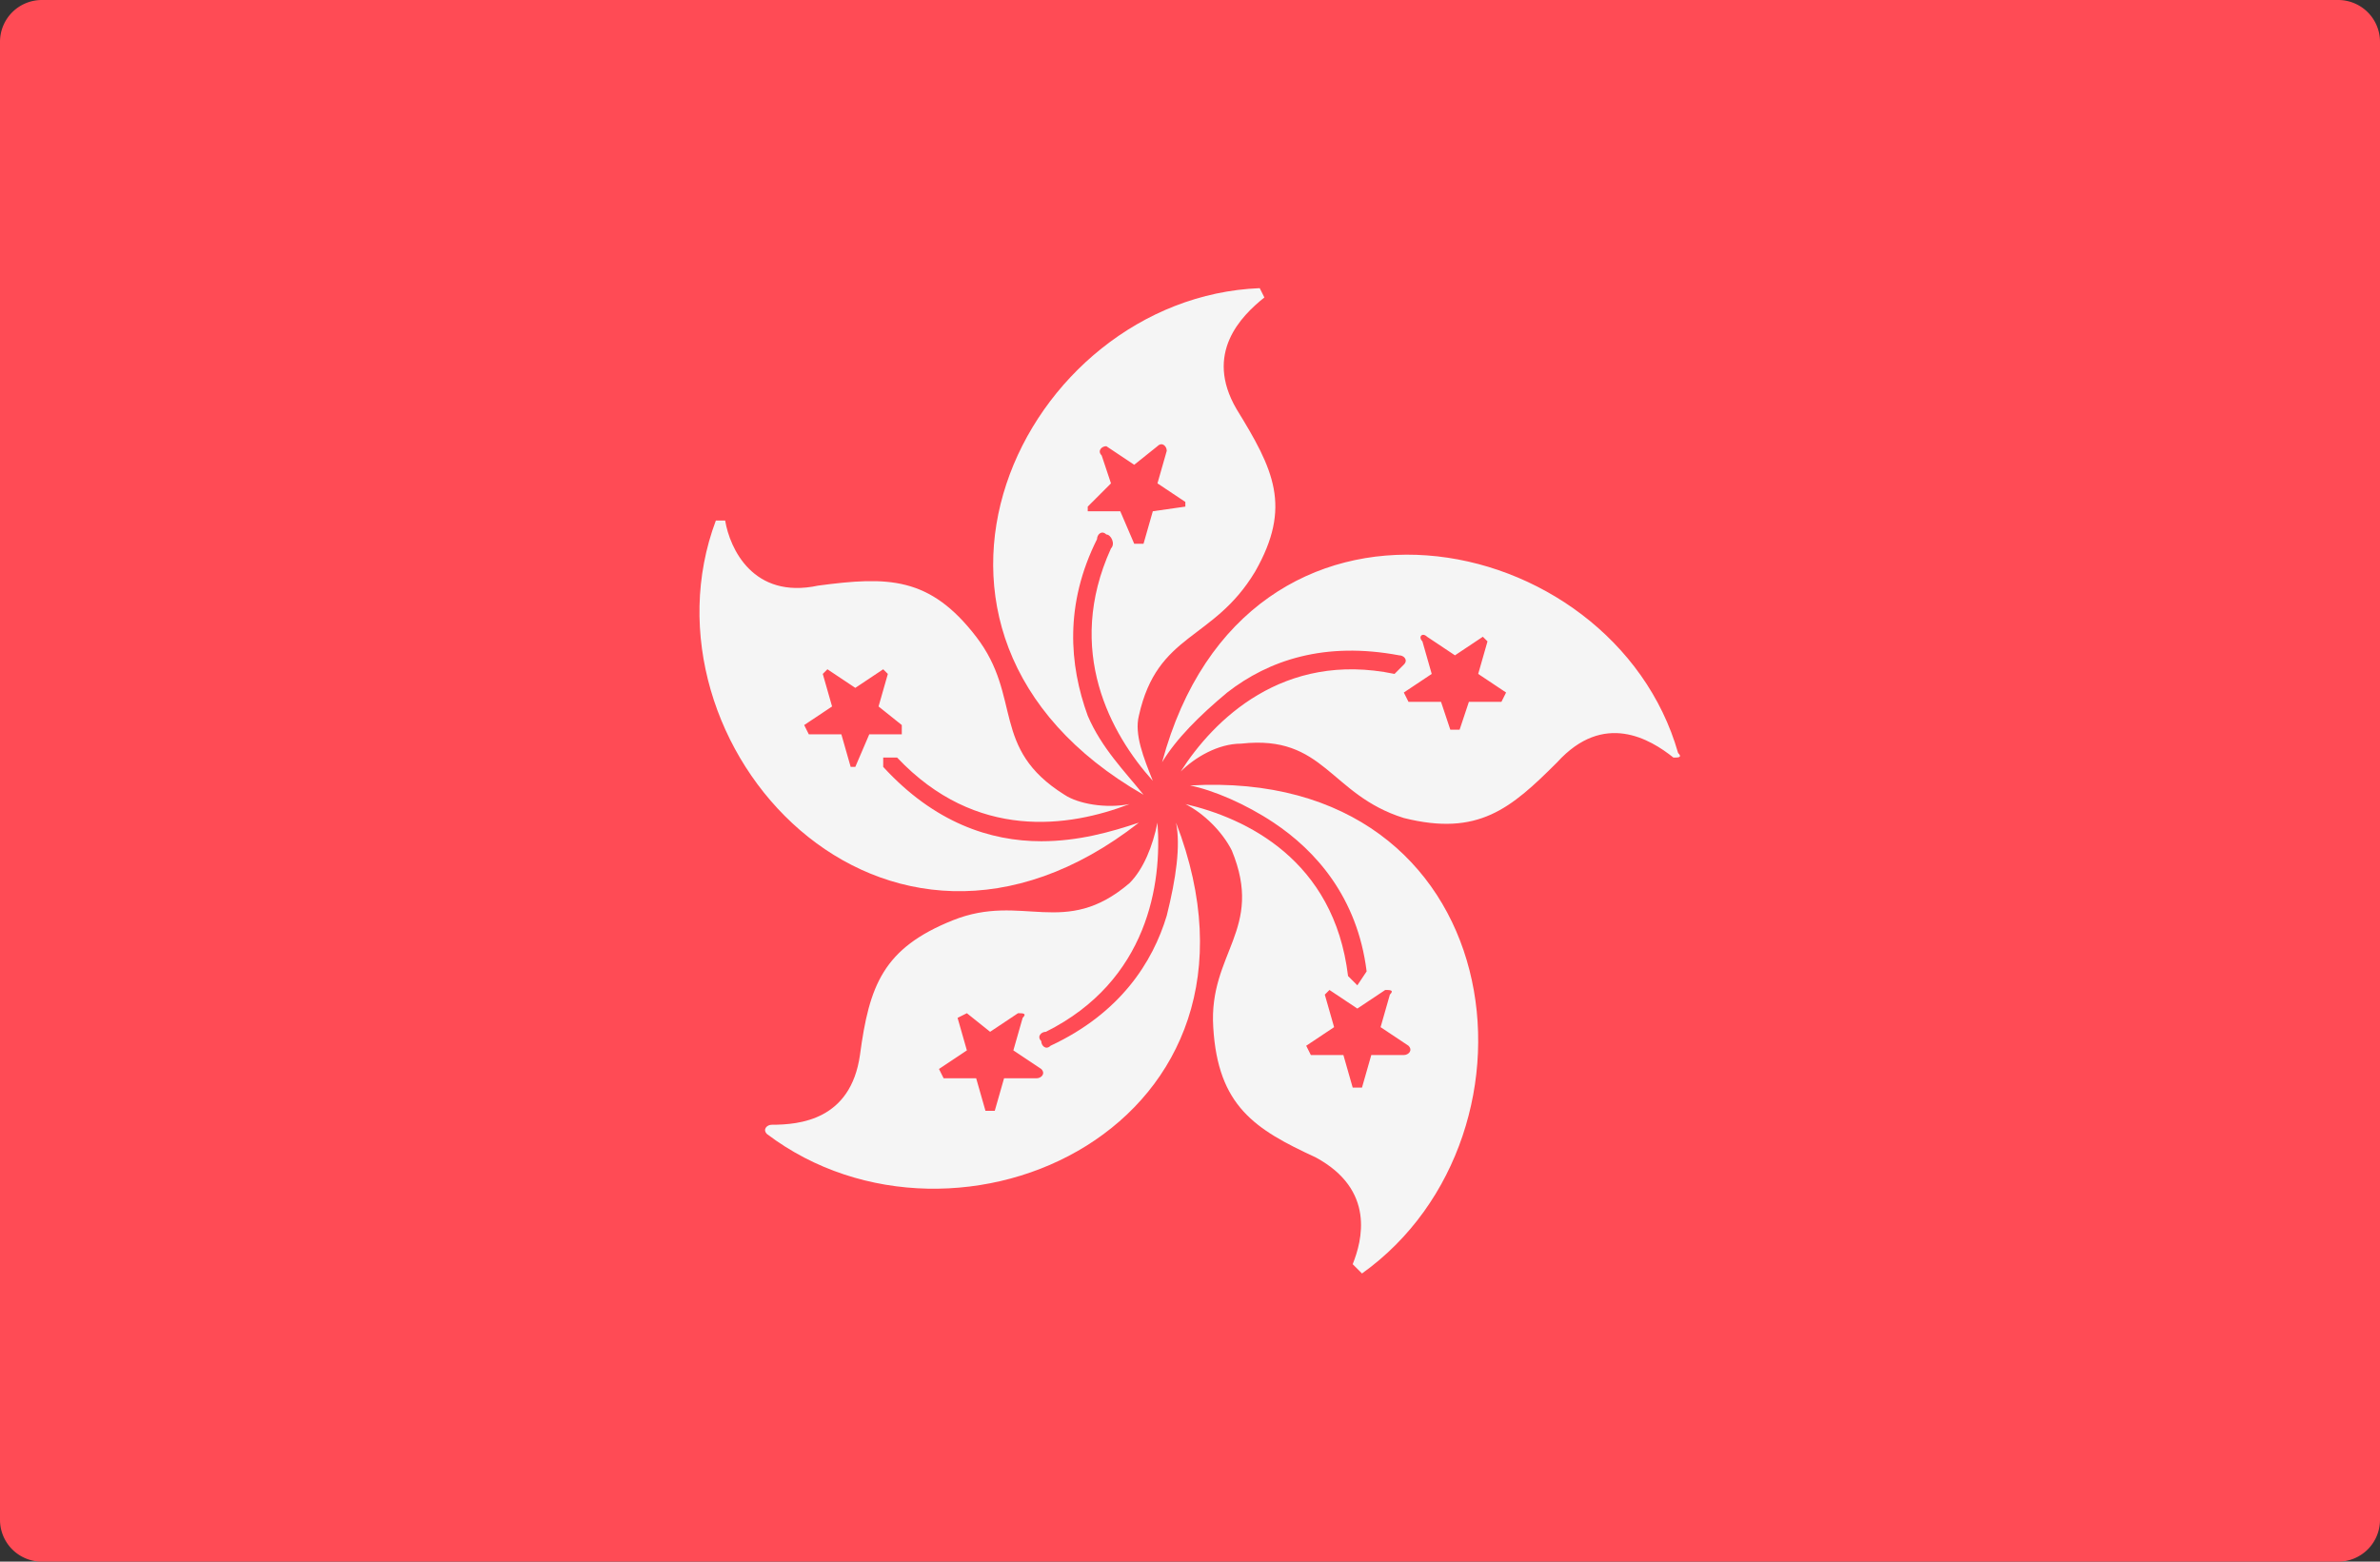
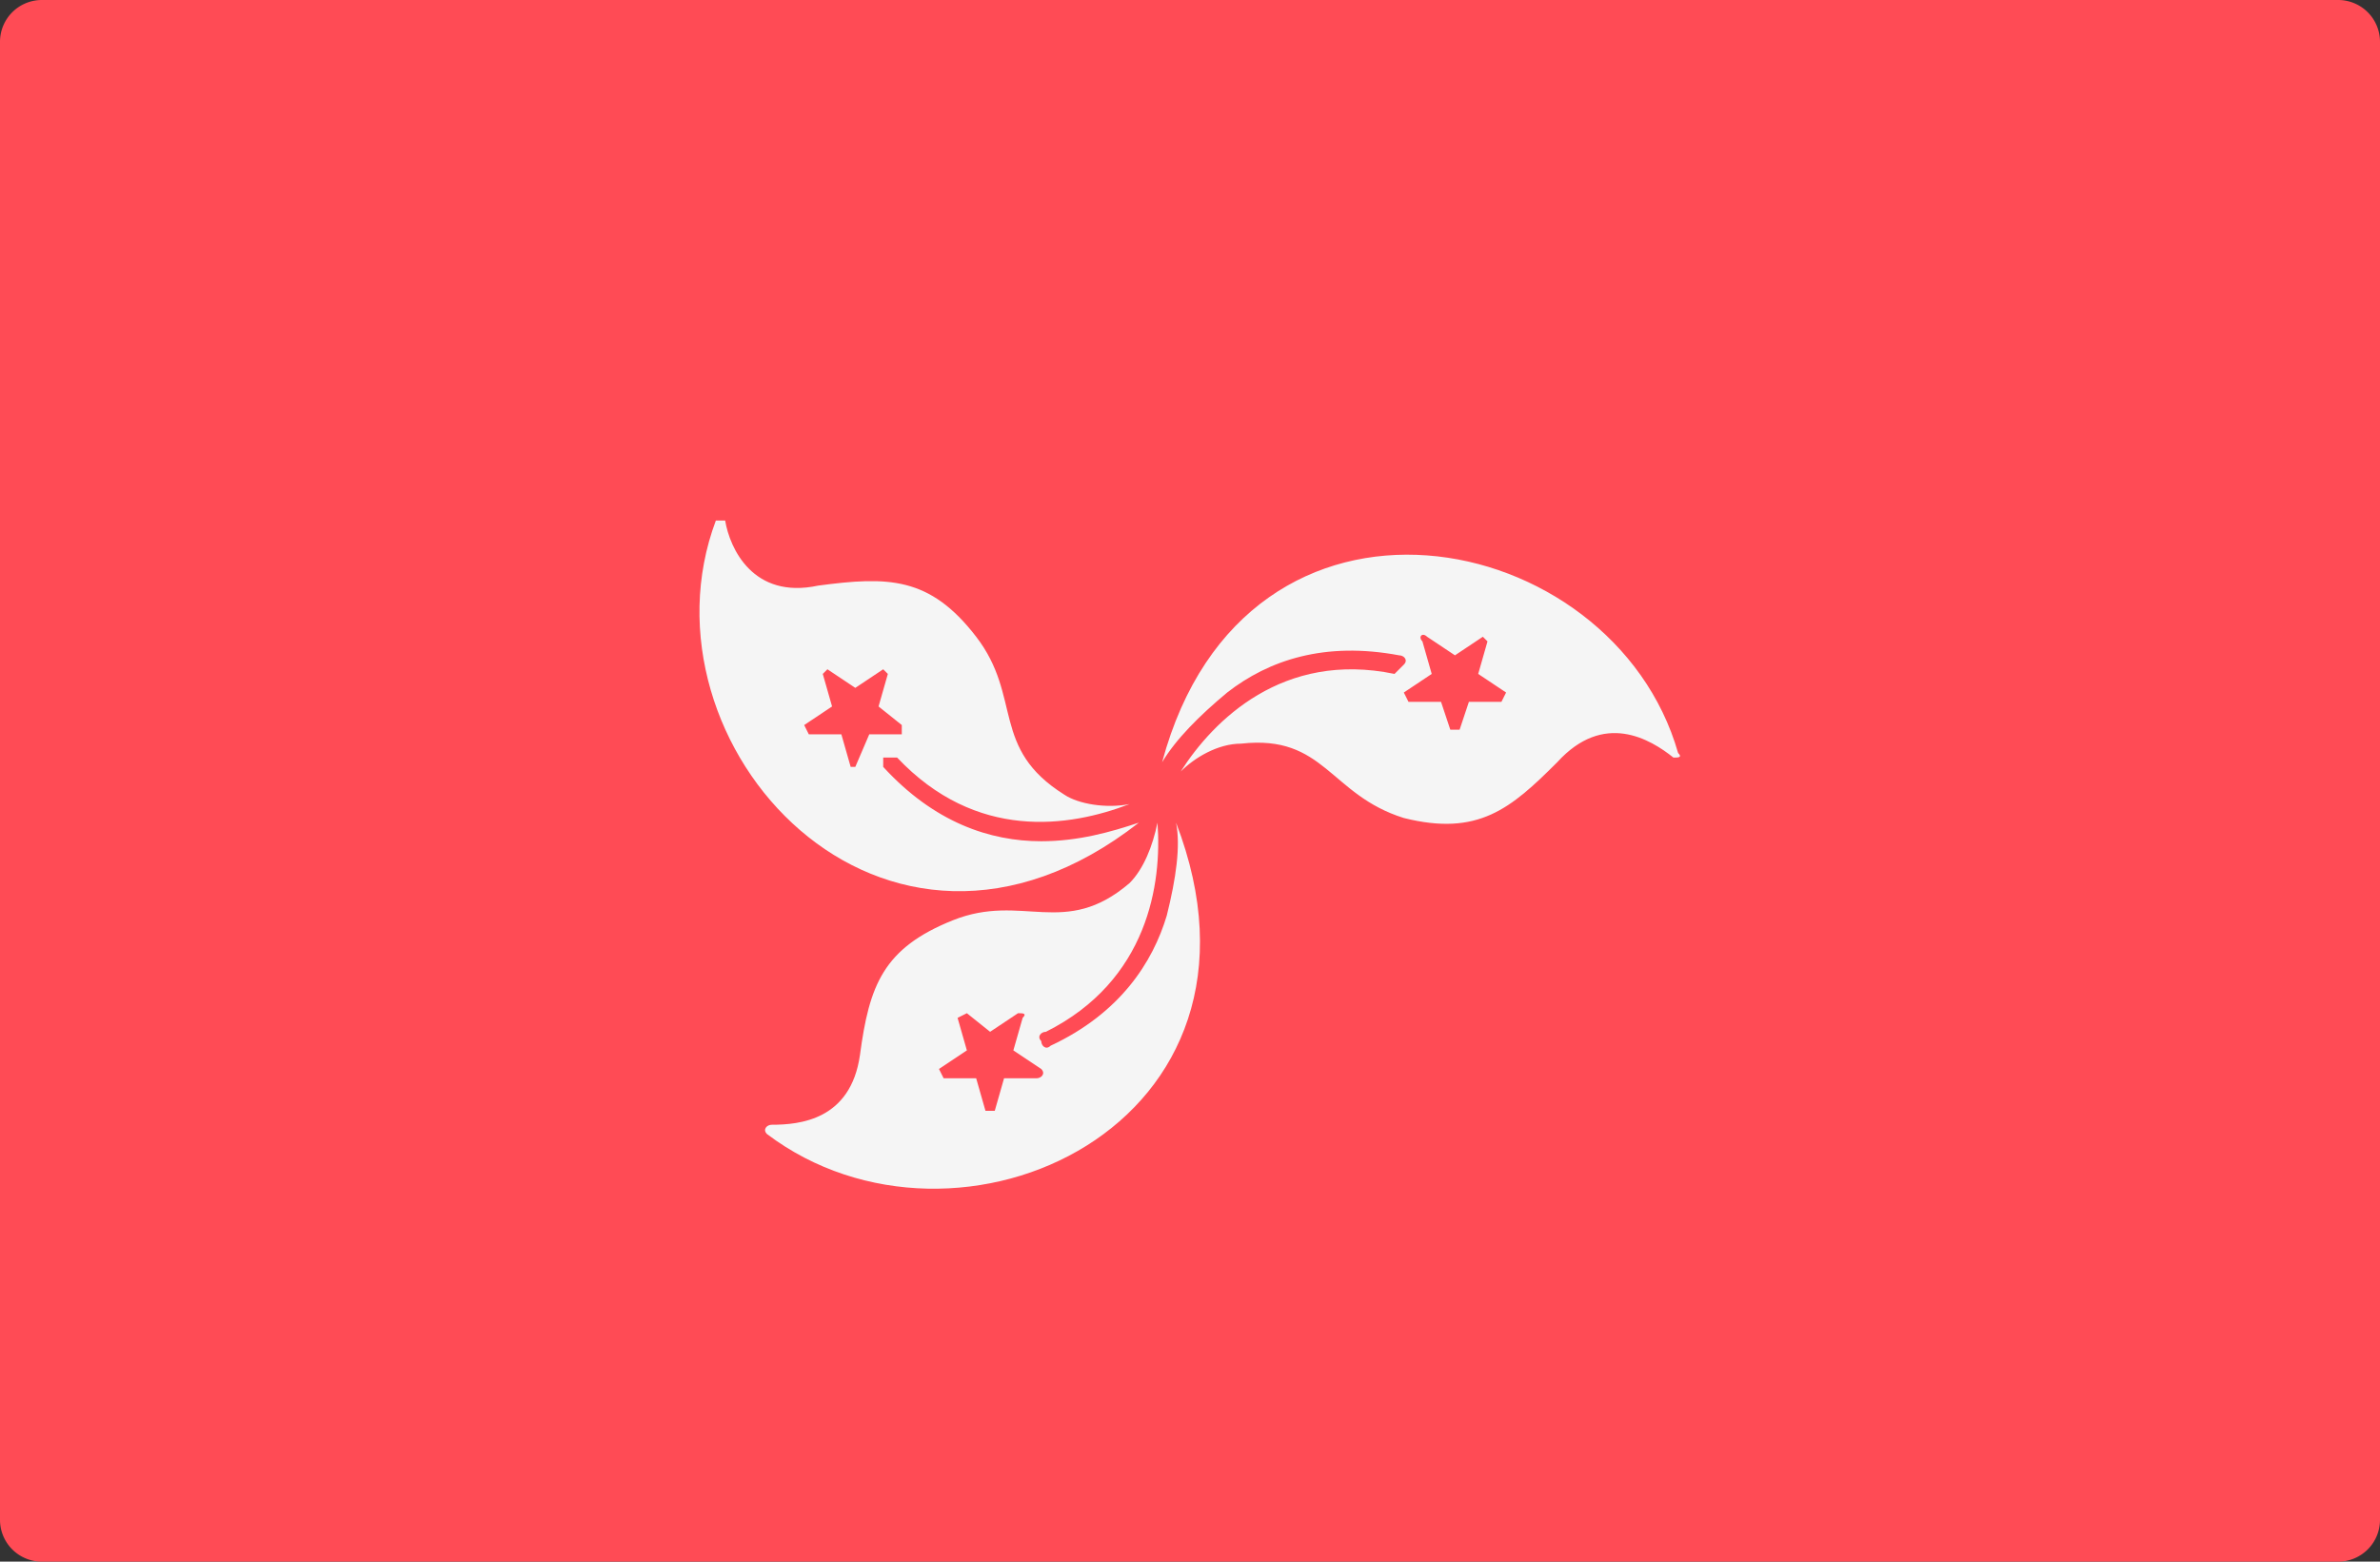
<svg xmlns="http://www.w3.org/2000/svg" width="512" height="336">
  <rect width="100%" height="100%" fill="#333333" stroke="none" />
  <g fill="none">
    <path d="M503 336H9a9 9 0 01-9-9V9a9 9 0 019-9h494a9 9 0 019 9v318a9 9 0 01-9 9z" fill="#FF4B55" />
    <g fill="#F5F5F5">
      <path d="M224 181c-11 0-23-4-34-16v-2h3c17 18 37 15 50 10-5 1-11 0-14-2-16-10-9-21-19-34s-19-13-34-11c-14 3-19-8-20-14h-2c-18 48 36 108 91 65-6 2-13 4-21 4zm-40-16h-1l-2-7h-7l-1-2 6-4-2-7 1-1 6 4 6-4 1 1-2 7 5 4v2h-7l-3 7zm80-16c9-7 21-11 37-8 1 0 2 1 1 2l-2 2c-24-5-39 10-46 21 3-3 8-6 13-6 18-2 19 11 35 16 16 4 23-2 33-12 10-11 20-5 25-1 1 0 2 0 1-1-14-49-93-65-111 2 3-5 8-10 14-15zm42-11c-1-1 0-2 1-1l6 4 6-4 1 1-2 7 6 4-1 2h-7l-2 6h-2l-2-6h-7l-1-2 6-4-2-7z" />
-       <path d="M234 154c-4-11-5-24 2-38 0-1 1-2 2-1 1 0 2 2 1 3-10 22 0 40 9 50-2-5-4-10-3-14 4-18 16-16 25-31 8-14 4-22-4-35-7-12 1-20 6-24l-1-2c-51 2-86 74-25 109-4-5-9-10-12-17zm0-44v-1l5-5-2-6c-1-1 0-2 1-2l6 4 5-4c1-1 2 0 2 1l-2 7 6 4v1l-7 1-2 7h-2l-3-7h-7zm40 67c9 6 18 16 20 32l-2 3-2-2c-3-25-22-34-35-37 4 2 8 6 10 10 7 17-5 22-4 38 1 17 9 22 22 28 13 7 10 18 8 23l2 2c42-30 32-109-37-105 5 1 12 4 18 8zm24 36c1 0 2 0 1 1l-2 7 6 4c1 1 0 2-1 2h-7l-2 7h-2l-2-7h-7l-1-2 6-4-2-7 1-1 6 4 6-4z" />
      <path d="M251 197c-3 10-10 21-25 28-1 1-2 0-2-1-1-1 0-2 1-2 22-11 25-32 24-45-1 5-3 10-6 13-14 12-23 2-38 8s-18 14-20 29c-2 14-13 15-19 15-1 0-2 1-1 2 41 31 113-2 88-67 1 5 0 12-2 20zm-27 33c1 1 0 2-1 2h-7l-2 7h-2l-2-7h-7l-1-2 6-4-2-7 2-1 5 4 6-4c1 0 2 0 1 1l-2 7 6 4z" />
    </g>
  </g>
</svg>